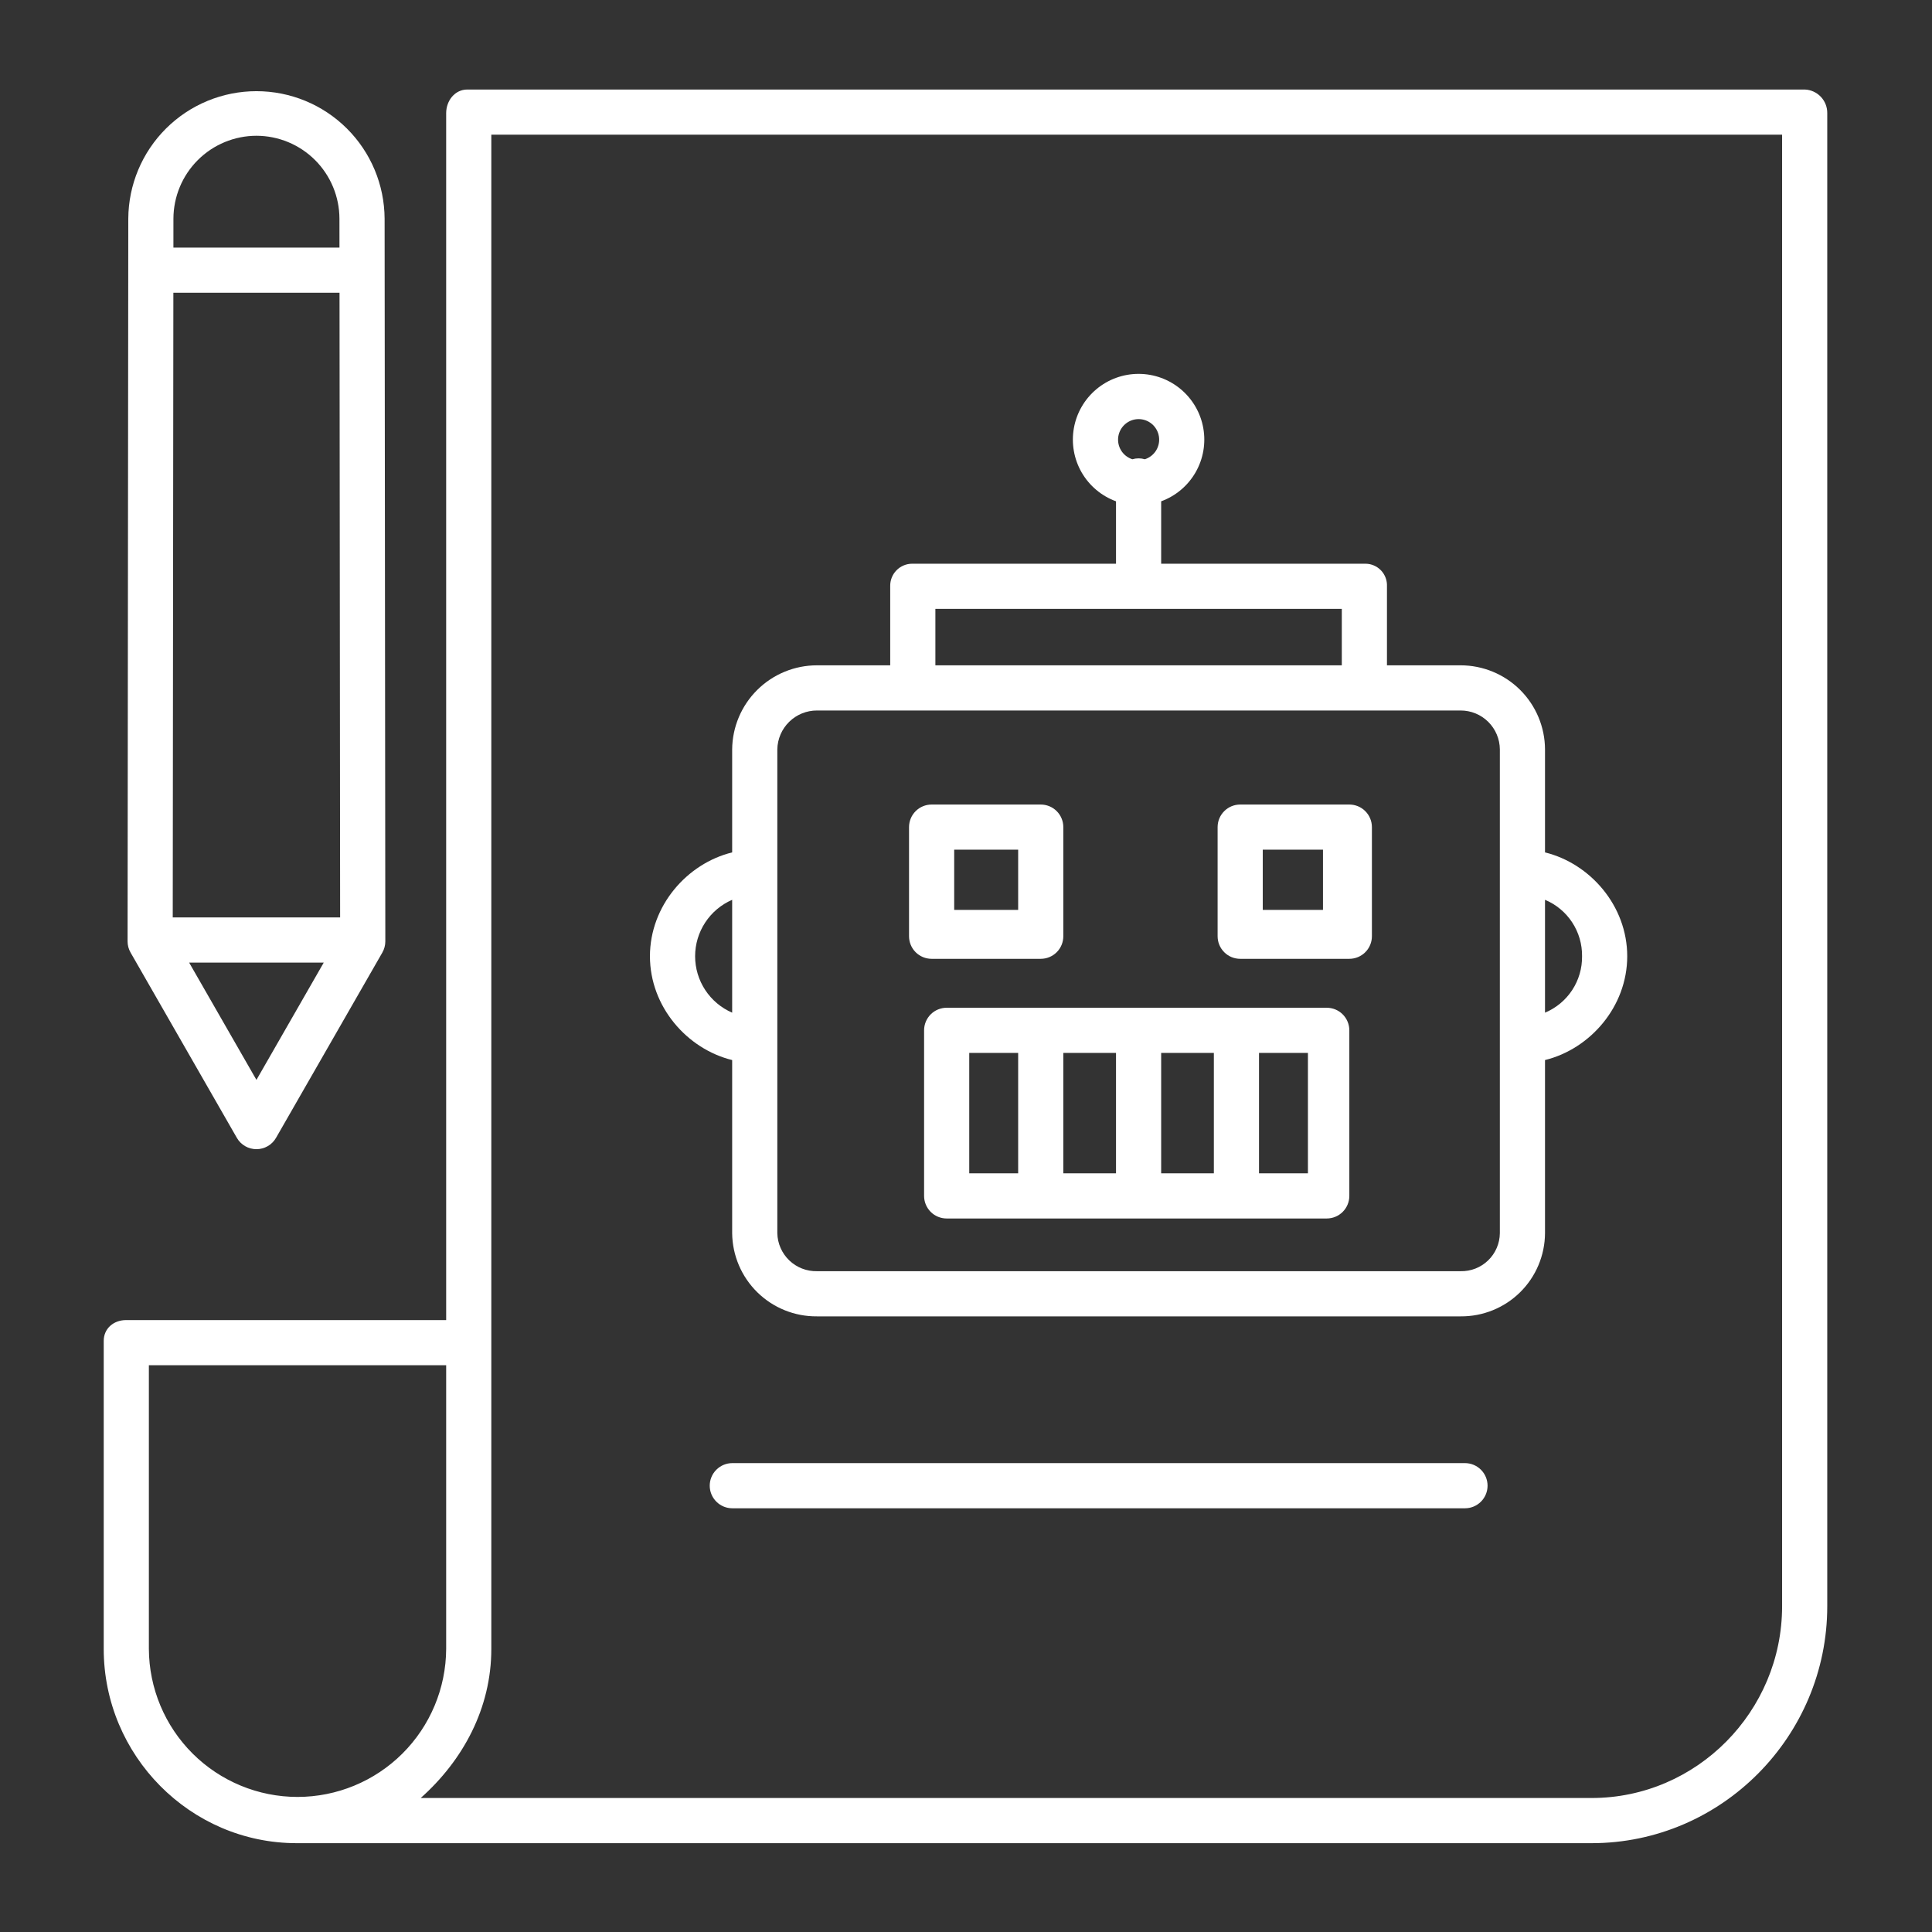
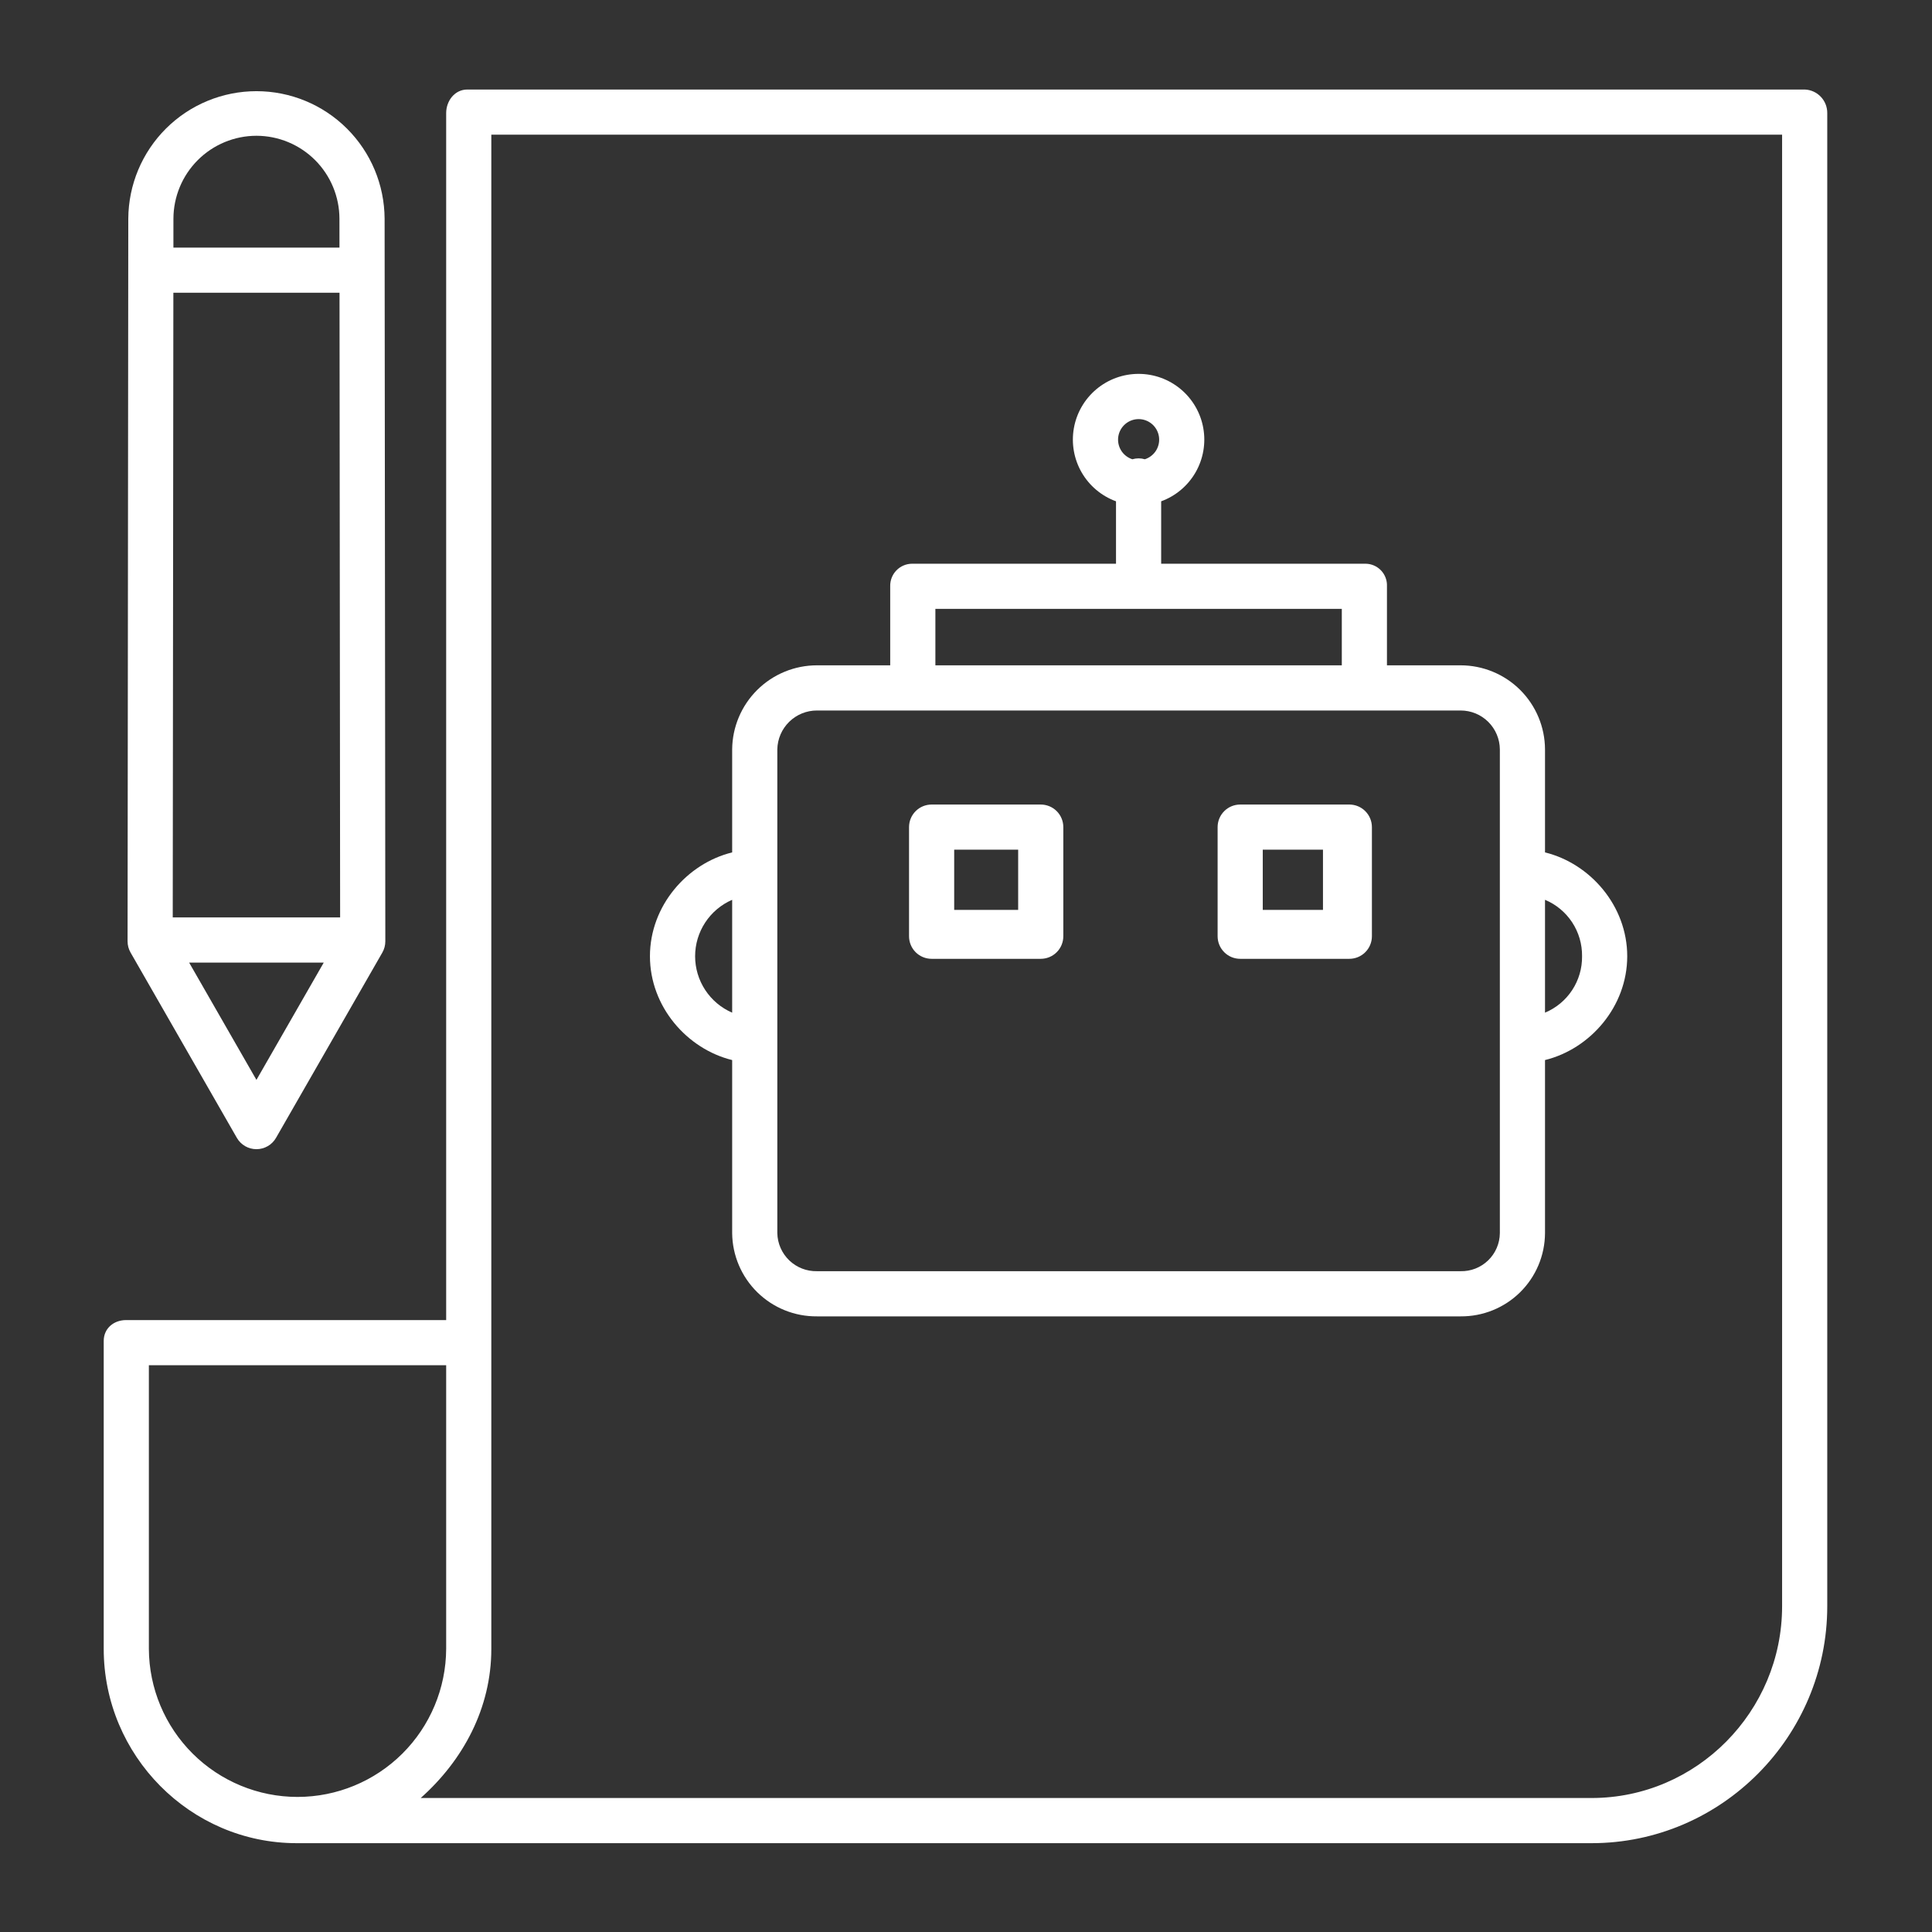
<svg xmlns="http://www.w3.org/2000/svg" width="124" height="124" viewBox="0 0 124 124" fill="none">
  <rect x="0" y="0" width="124" height="124" fill="#333333" stroke="none" />
  <path d="M115.839 5.746H29.993C29.191 5.746 28.636 6.464 28.636 7.264V84.726H8.094C7.294 84.726 6.657 85.263 6.657 86.063V105.831C6.657 112.668 12.207 118.299 19.043 118.299H102.154C110.499 118.299 117.277 111.439 117.277 103.094V7.264C117.282 6.874 117.135 6.497 116.866 6.214C116.598 5.93 116.229 5.762 115.839 5.746ZM19.095 115.331C16.572 115.33 14.153 114.33 12.365 112.55C10.577 110.77 9.567 108.354 9.555 105.831V87.624H28.636V105.831C28.624 108.354 27.613 110.77 25.826 112.55C24.038 114.33 21.618 115.33 19.095 115.331ZM114.379 103.094C114.379 109.842 108.9 115.4 102.153 115.4H27.002C29.714 112.985 31.534 109.641 31.534 105.831V8.644H114.379V103.094Z" fill="white" />
-   <path d="M94.026 93.906H47.002C46.617 93.906 46.249 94.059 45.977 94.331C45.705 94.603 45.552 94.971 45.552 95.355C45.552 95.74 45.705 96.108 45.977 96.38C46.249 96.652 46.617 96.805 47.002 96.805H94.026C94.41 96.805 94.778 96.652 95.05 96.38C95.322 96.108 95.475 95.74 95.475 95.355C95.475 94.971 95.322 94.603 95.05 94.331C94.778 94.059 94.41 93.906 94.026 93.906Z" fill="white" />
  <path d="M46.992 68.037V79.152C47.008 80.581 47.59 81.945 48.61 82.945C49.631 83.946 51.006 84.5 52.435 84.487H93.748C94.454 84.493 95.154 84.359 95.809 84.094C96.463 83.829 97.059 83.438 97.562 82.942C98.065 82.447 98.465 81.857 98.739 81.207C99.014 80.556 99.158 79.858 99.162 79.152V68.037C102.061 67.324 104.439 64.607 104.439 61.373C104.439 58.138 102.061 55.421 99.162 54.709V48.094C99.156 46.663 98.582 45.292 97.568 44.281C96.553 43.271 95.18 42.703 93.748 42.702H89.018V37.63C89.026 37.444 88.998 37.258 88.932 37.083C88.867 36.908 88.768 36.749 88.639 36.613C88.511 36.478 88.357 36.37 88.186 36.296C88.015 36.221 87.831 36.182 87.644 36.181H74.526V32.175C75.457 31.835 76.238 31.178 76.733 30.319C77.227 29.46 77.403 28.454 77.23 27.478C77.058 26.502 76.546 25.619 75.787 24.982C75.028 24.345 74.068 23.996 73.077 23.996C72.086 23.996 71.126 24.345 70.367 24.982C69.608 25.619 69.097 26.502 68.924 27.478C68.751 28.454 68.927 29.46 69.421 30.319C69.916 31.178 70.697 31.835 71.628 32.175V36.181H58.539C58.351 36.182 58.165 36.22 57.992 36.294C57.819 36.367 57.663 36.475 57.532 36.61C57.401 36.745 57.299 36.905 57.231 37.08C57.163 37.255 57.131 37.442 57.136 37.63V42.702H52.435C51 42.702 49.623 43.269 48.604 44.278C47.585 45.288 47.005 46.66 46.992 48.094V54.709C44.093 55.421 41.715 58.138 41.715 61.373C41.715 64.607 44.093 67.324 46.992 68.037ZM101.54 61.373C101.55 62.145 101.329 62.902 100.905 63.548C100.481 64.193 99.874 64.697 99.162 64.995V57.751C99.874 58.049 100.481 58.553 100.905 59.198C101.328 59.843 101.55 60.601 101.54 61.373ZM73.079 26.899C73.394 26.899 73.698 27.012 73.937 27.216C74.176 27.421 74.334 27.705 74.382 28.016C74.431 28.327 74.366 28.645 74.201 28.913C74.035 29.181 73.779 29.38 73.479 29.476C73.217 29.399 72.939 29.399 72.677 29.476C72.377 29.38 72.121 29.18 71.956 28.912C71.791 28.645 71.727 28.326 71.775 28.016C71.824 27.705 71.982 27.421 72.221 27.217C72.46 27.012 72.764 26.899 73.079 26.899V26.899ZM60.035 39.079H86.12V42.702H60.035V39.079ZM49.89 48.094C49.903 47.428 50.176 46.793 50.653 46.327C51.129 45.86 51.769 45.6 52.435 45.601H93.748C94.412 45.601 95.048 45.863 95.519 46.33C95.99 46.797 96.258 47.431 96.264 48.094V79.152C96.26 79.478 96.191 79.799 96.062 80.098C95.934 80.397 95.747 80.668 95.513 80.894C95.279 81.12 95.003 81.298 94.7 81.418C94.397 81.537 94.073 81.595 93.748 81.588H52.435C51.775 81.602 51.136 81.354 50.659 80.897C50.182 80.44 49.905 79.812 49.89 79.152V48.094ZM46.992 57.751V64.995C46.285 64.689 45.684 64.183 45.262 63.54C44.839 62.897 44.614 62.144 44.614 61.374C44.614 60.604 44.839 59.851 45.262 59.208C45.684 58.564 46.285 58.058 46.992 57.752V57.751Z" fill="white" />
-   <path d="M86.603 66.129C86.603 65.745 86.45 65.376 86.178 65.104C85.906 64.832 85.538 64.68 85.153 64.68H60.759C60.375 64.68 60.006 64.832 59.734 65.104C59.463 65.376 59.31 65.745 59.31 66.129V76.756C59.31 77.141 59.463 77.509 59.734 77.781C60.006 78.053 60.375 78.205 60.759 78.205H85.153C85.538 78.205 85.906 78.053 86.178 77.781C86.45 77.509 86.603 77.141 86.603 76.756V66.129ZM71.628 75.307H68.246V67.578H71.628V75.307ZM74.526 67.578H77.908V75.307H74.526V67.578ZM62.208 67.578H65.348V75.307H62.208V67.578ZM83.946 75.307H80.806V67.578H83.946V75.307Z" fill="white" />
  <path d="M68.246 53.086C68.246 52.702 68.094 52.333 67.822 52.061C67.55 51.789 67.182 51.637 66.797 51.637H59.793C59.409 51.637 59.04 51.789 58.768 52.061C58.496 52.333 58.344 52.702 58.344 53.086V60.09C58.344 60.475 58.496 60.843 58.768 61.115C59.04 61.387 59.409 61.539 59.793 61.539H66.797C67.182 61.539 67.55 61.387 67.822 61.115C68.094 60.843 68.246 60.475 68.246 60.09V53.086ZM61.242 54.535H65.348V58.4H61.242V54.535Z" fill="white" />
  <path d="M88.052 53.086C88.052 52.702 87.899 52.333 87.627 52.061C87.356 51.789 86.987 51.637 86.603 51.637H79.598C79.214 51.637 78.845 51.789 78.574 52.061C78.302 52.333 78.149 52.702 78.149 53.086V60.09C78.149 60.475 78.302 60.843 78.574 61.115C78.845 61.387 79.214 61.539 79.598 61.539H86.603C86.987 61.539 87.356 61.387 87.627 61.115C87.899 60.843 88.052 60.475 88.052 60.09V53.086ZM81.047 54.535H84.912V58.4H81.047V54.535Z" fill="white" />
  <path d="M15.202 73.03C15.329 73.251 15.512 73.435 15.732 73.562C15.953 73.69 16.204 73.757 16.459 73.757C16.714 73.757 16.964 73.69 17.185 73.562C17.406 73.435 17.589 73.251 17.716 73.03L24.538 61.14C24.664 60.92 24.731 60.671 24.731 60.417L24.685 14.033C24.673 11.859 23.802 9.778 22.26 8.245C20.719 6.712 18.634 5.852 16.46 5.852C14.286 5.852 12.2 6.712 10.659 8.245C9.118 9.778 8.246 11.859 8.234 14.033L8.188 60.417C8.188 60.671 8.255 60.92 8.382 61.14L15.202 73.03ZM21.83 58.883H11.087L11.127 18.789H21.791L21.83 58.883ZM16.459 69.31L12.139 61.781H20.779L16.459 69.31ZM16.459 8.714C17.87 8.716 19.223 9.277 20.222 10.274C21.22 11.272 21.783 12.624 21.786 14.036L21.788 15.891H11.13L11.131 14.036C11.135 12.624 11.697 11.272 12.696 10.274C13.694 9.277 15.048 8.716 16.459 8.714H16.459Z" fill="white" />
</svg>